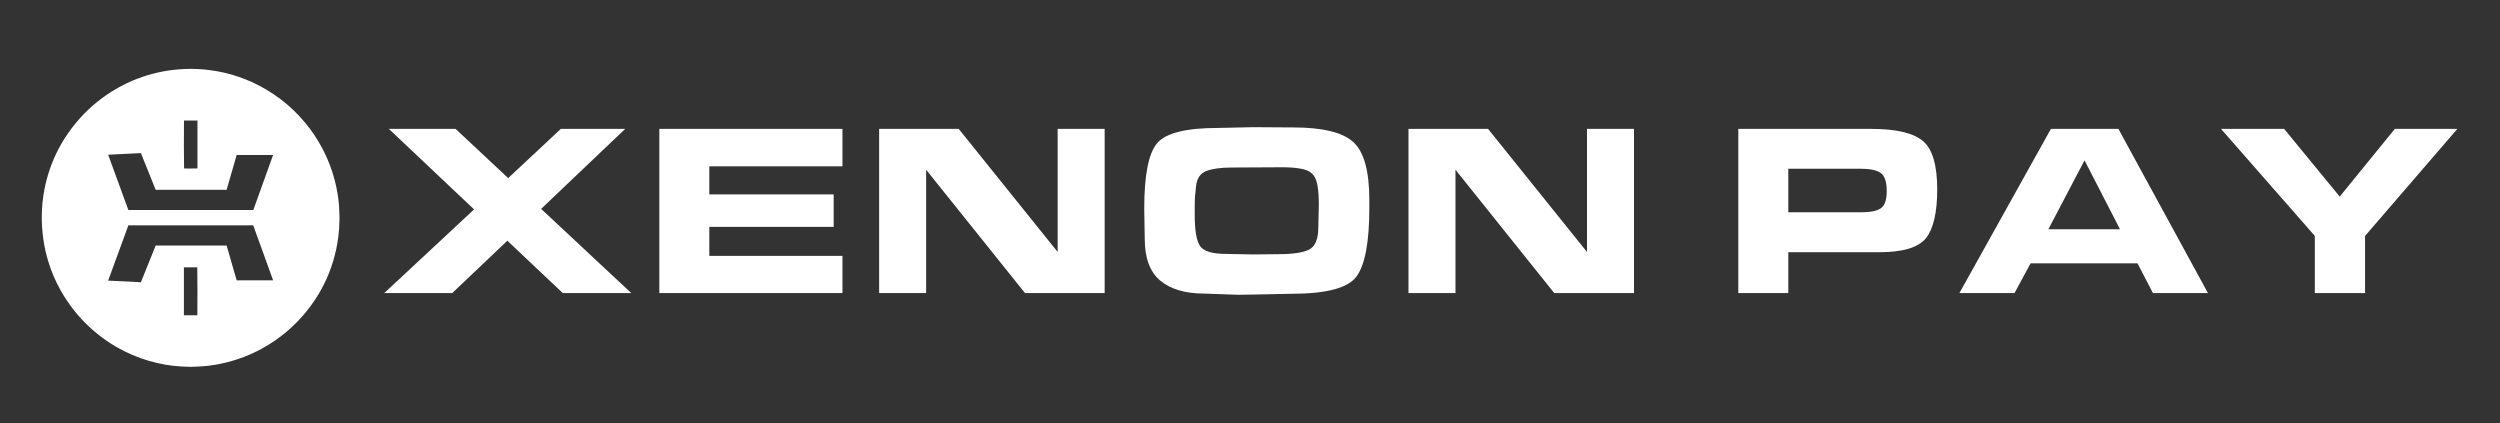
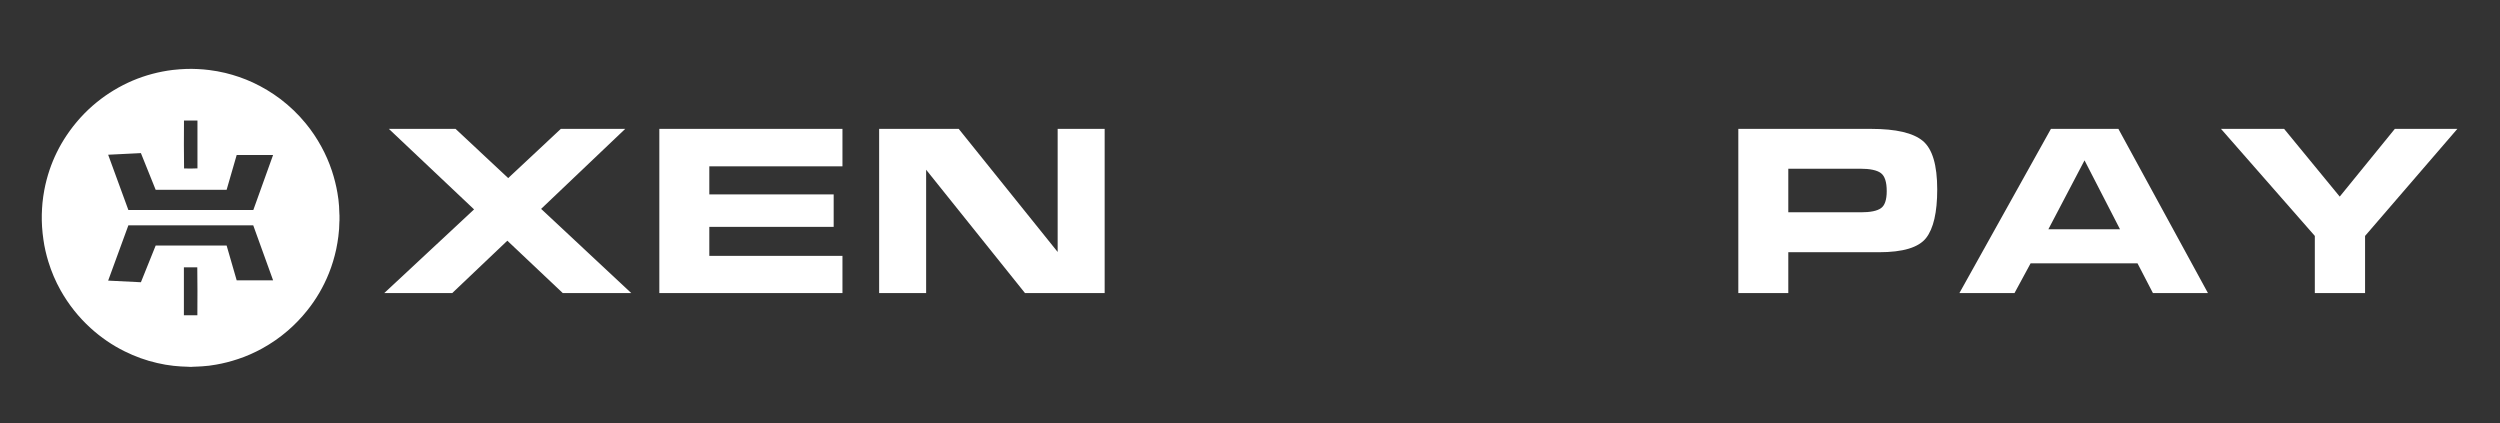
<svg xmlns="http://www.w3.org/2000/svg" version="1.1" id="Layer_1" x="0px" y="0px" viewBox="0 0 2931 496" style="enable-background:new 0 0 2931 496;" xml:space="preserve">
  <rect x="0" y="0" width="2931" height="496" fill="#333333" stroke="none" />
  <style type="text/css">
	.st0{fill:#FFFFFF;}
</style>
  <g>
    <path class="st0" d="M740.1,343.6h-80.3l-65-61.4l-64.6,61.4h-79.7l105.3-98.1l-99.9-94.4h78.2l61.7,57.7l61.7-57.7h75.5   l-98.6,93.8L740.1,343.6z" />
    <path class="st0" d="M987.7,151.1v43.9H831.6v32.9h145.8v38.1H831.6V300h156.1v43.6H773V151.1H987.7z" />
    <path class="st0" d="M1201.7,343.6L1085.8,199v144.6h-55.1V151.1h93.3l116,144.3V151.1h55.1v192.5H1201.7z" />
-     <path class="st0" d="M1469.4,149.1l46.8,0.3c34.2,0,57.7,5.7,70.3,17c12.6,11.4,18.9,34.1,18.9,68.1v9.2c0,40-5,66.8-15,80.4   c-10,13.6-35.3,20.3-75.9,20.3l-44.2,0.9l-18.5,0.3l-39.8-1.4c-22.3,0-39.5-5.1-51.7-15.2c-12.1-10.1-18.2-26.4-18.2-48.9   l-0.6-35.5c0-39.1,5-64.6,15-76.6c10-12,33.8-18,71.3-18L1469.4,149.1z M1437.7,297.7l31.5,0.6l30-0.3c16.5,0,28.4-1.8,35.6-5.4   c7.2-3.6,10.8-12.4,10.8-26.5l0.6-26.1c0-8.9-0.5-16.4-1.6-22.7c-1.1-6.3-3.2-10.9-6.5-13.9c-3.3-3-8.1-5-14.6-5.9   c-6.4-1-13.3-1.4-20.6-1.4l-58.3,0.3c-13.3,0-23.4,1.4-30.3,4.1c-6.9,2.7-10.9,8.4-12,17.2c-1.1,8.8-1.6,16.1-1.6,21.8v5.2v7.8   c0,17.8,2.1,29.7,6.2,35.9C1411.1,294.6,1421.3,297.7,1437.7,297.7z" />
-     <path class="st0" d="M1822.2,343.6L1706.4,199v144.6h-55.1V151.1h93.3l116,144.3V151.1h55.1v192.5H1822.2z" />
    <path class="st0" d="M2193.8,151.1c29.1,0,49.2,4.7,60.5,14.1c11.3,9.4,16.9,28.4,16.9,56.9c0,26.9-4.4,45.9-13.1,57   c-8.8,11.1-27.1,16.6-55,16.6h-15h-91.5v47.9H2038V151.1H2193.8z M2212,224.1c0-10.8-2.3-17.8-6.9-21.2c-4.6-3.4-12.7-5.1-24.2-5.1   h-84.3v51.1h85.1c11.2,0,19-1.6,23.5-4.8C2209.7,241,2212,234.3,2212,224.1z" />
    <path class="st0" d="M2361.8,343.6h-64.6l107.3-192.5h79.1l105,192.5h-64.5l-18.1-34.9h-125.3L2361.8,343.6z M2401.5,268.8h84   l-41.6-80.8L2401.5,268.8z" />
    <path class="st0" d="M2881,151.1l-108.2,125.5v67h-58.9v-67l-110-125.5h74l65.2,79.4l64.6-79.4H2881z" />
  </g>
  <g>
    <path class="st0" d="M225,430.1c-0.9,0-1.8,0-2.7,0c-0.4,0-0.8-0.1-1.3-0.1c-5.9-0.1-11.7-0.5-17.5-1.1c-6.5-0.7-12.8-1.8-19.2-3.3   c-13.2-3-25.9-7.6-38-13.6c-14.6-7.2-27.9-16.3-40-27.3C92.1,371.8,80.4,357,71,340.3c-6-10.7-10.7-21.8-14.3-33.5   c-2.6-8.5-4.6-17.1-5.8-25.8c-0.7-5-1.3-10-1.6-15.1c-0.3-4.8-0.4-9.6-0.3-14.4c0.1-4.6,0.4-9.2,0.8-13.8c0.5-4.9,1.2-9.8,2.1-14.7   c1.5-8.1,3.6-16,6.2-23.8c4.8-14.2,11.4-27.6,19.8-40.2c9.9-14.8,21.7-27.9,35.5-39.1c12.8-10.4,26.8-18.8,41.9-25.3   c15.1-6.4,30.9-10.6,47.2-12.6c5.4-0.6,10.8-1,16.2-1.2c8.9-0.2,17.7,0.2,26.5,1.3c6.4,0.8,12.6,1.9,18.9,3.4   c11.1,2.7,21.9,6.4,32.3,11.2c11.4,5.3,22.1,11.7,32.2,19.3c11.1,8.4,21.1,18,30,28.9c6.9,8.4,12.9,17.4,18.1,26.9   c5,9.1,9.1,18.5,12.4,28.4c2.8,8.5,5,17.1,6.5,25.9c0.9,5.2,1.6,10.4,1.9,15.6c0.2,3.1,0.3,6.3,0.4,9.4c0,0.4,0.1,0.8,0.1,1.3   c0,2.1,0,4.1,0,6.2c0,0.4-0.1,0.8-0.1,1.2c0,5.8-0.5,11.6-1.2,17.3c-0.6,5-1.5,10-2.5,15c-2.1,9.7-4.9,19.1-8.6,28.3   c-6.4,15.9-14.9,30.5-25.6,43.8c-6.8,8.5-14.3,16.3-22.5,23.4c-9.4,8.1-19.5,15.1-30.4,21.1c-9,4.9-18.4,9.1-28.2,12.3   c-8.4,2.8-16.9,5-25.6,6.5c-5.5,1-11,1.7-16.5,2c-3.6,0.3-7.2,0.3-10.9,0.5C225.7,430,225.3,430,225,430.1z M126.8,181.4   c7.9,21.7,15.8,43.3,23.7,64.8c48.9,0,97.7,0,146.5,0c7.7-21.5,15.4-42.9,23.1-64.3c0,0,0-0.1,0-0.1c0,0,0-0.1-0.1-0.1   c-14.2,0-28.3,0-42.5,0c-3.9,13.6-7.9,27.2-11.8,40.8c-27.7,0-55.4,0-83.2,0c-5.7-14.3-11.5-28.6-17.3-43   C152.4,180.1,139.7,180.7,126.8,181.4z M277.5,328.7c14.3,0,28.4,0,42.7,0c-7.8-21.5-15.5-43-23.3-64.5c-48.9,0-97.6,0-146.4,0   c-7.9,21.6-15.8,43.2-23.7,64.8c12.9,0.6,25.7,1.2,38.4,1.9c5.8-14.4,11.5-28.7,17.3-43c27.8,0,55.5,0,83.2,0   C269.6,301.5,273.6,315.1,277.5,328.7z M231.4,369.6c0.2-1.5,0.1-55.6-0.1-56.2c-5.2,0-10.5,0-15.7,0c0,18.7,0,37.4,0,56.2   C220.9,369.6,226.2,369.6,231.4,369.6z M215.7,141.3c-0.2,1.5-0.1,55.5,0.1,56.2c1.7,0.2,15,0.1,15.7-0.1c0-18.7,0-37.3,0-56.1   C226.2,141.3,221,141.3,215.7,141.3z" />
  </g>
</svg>